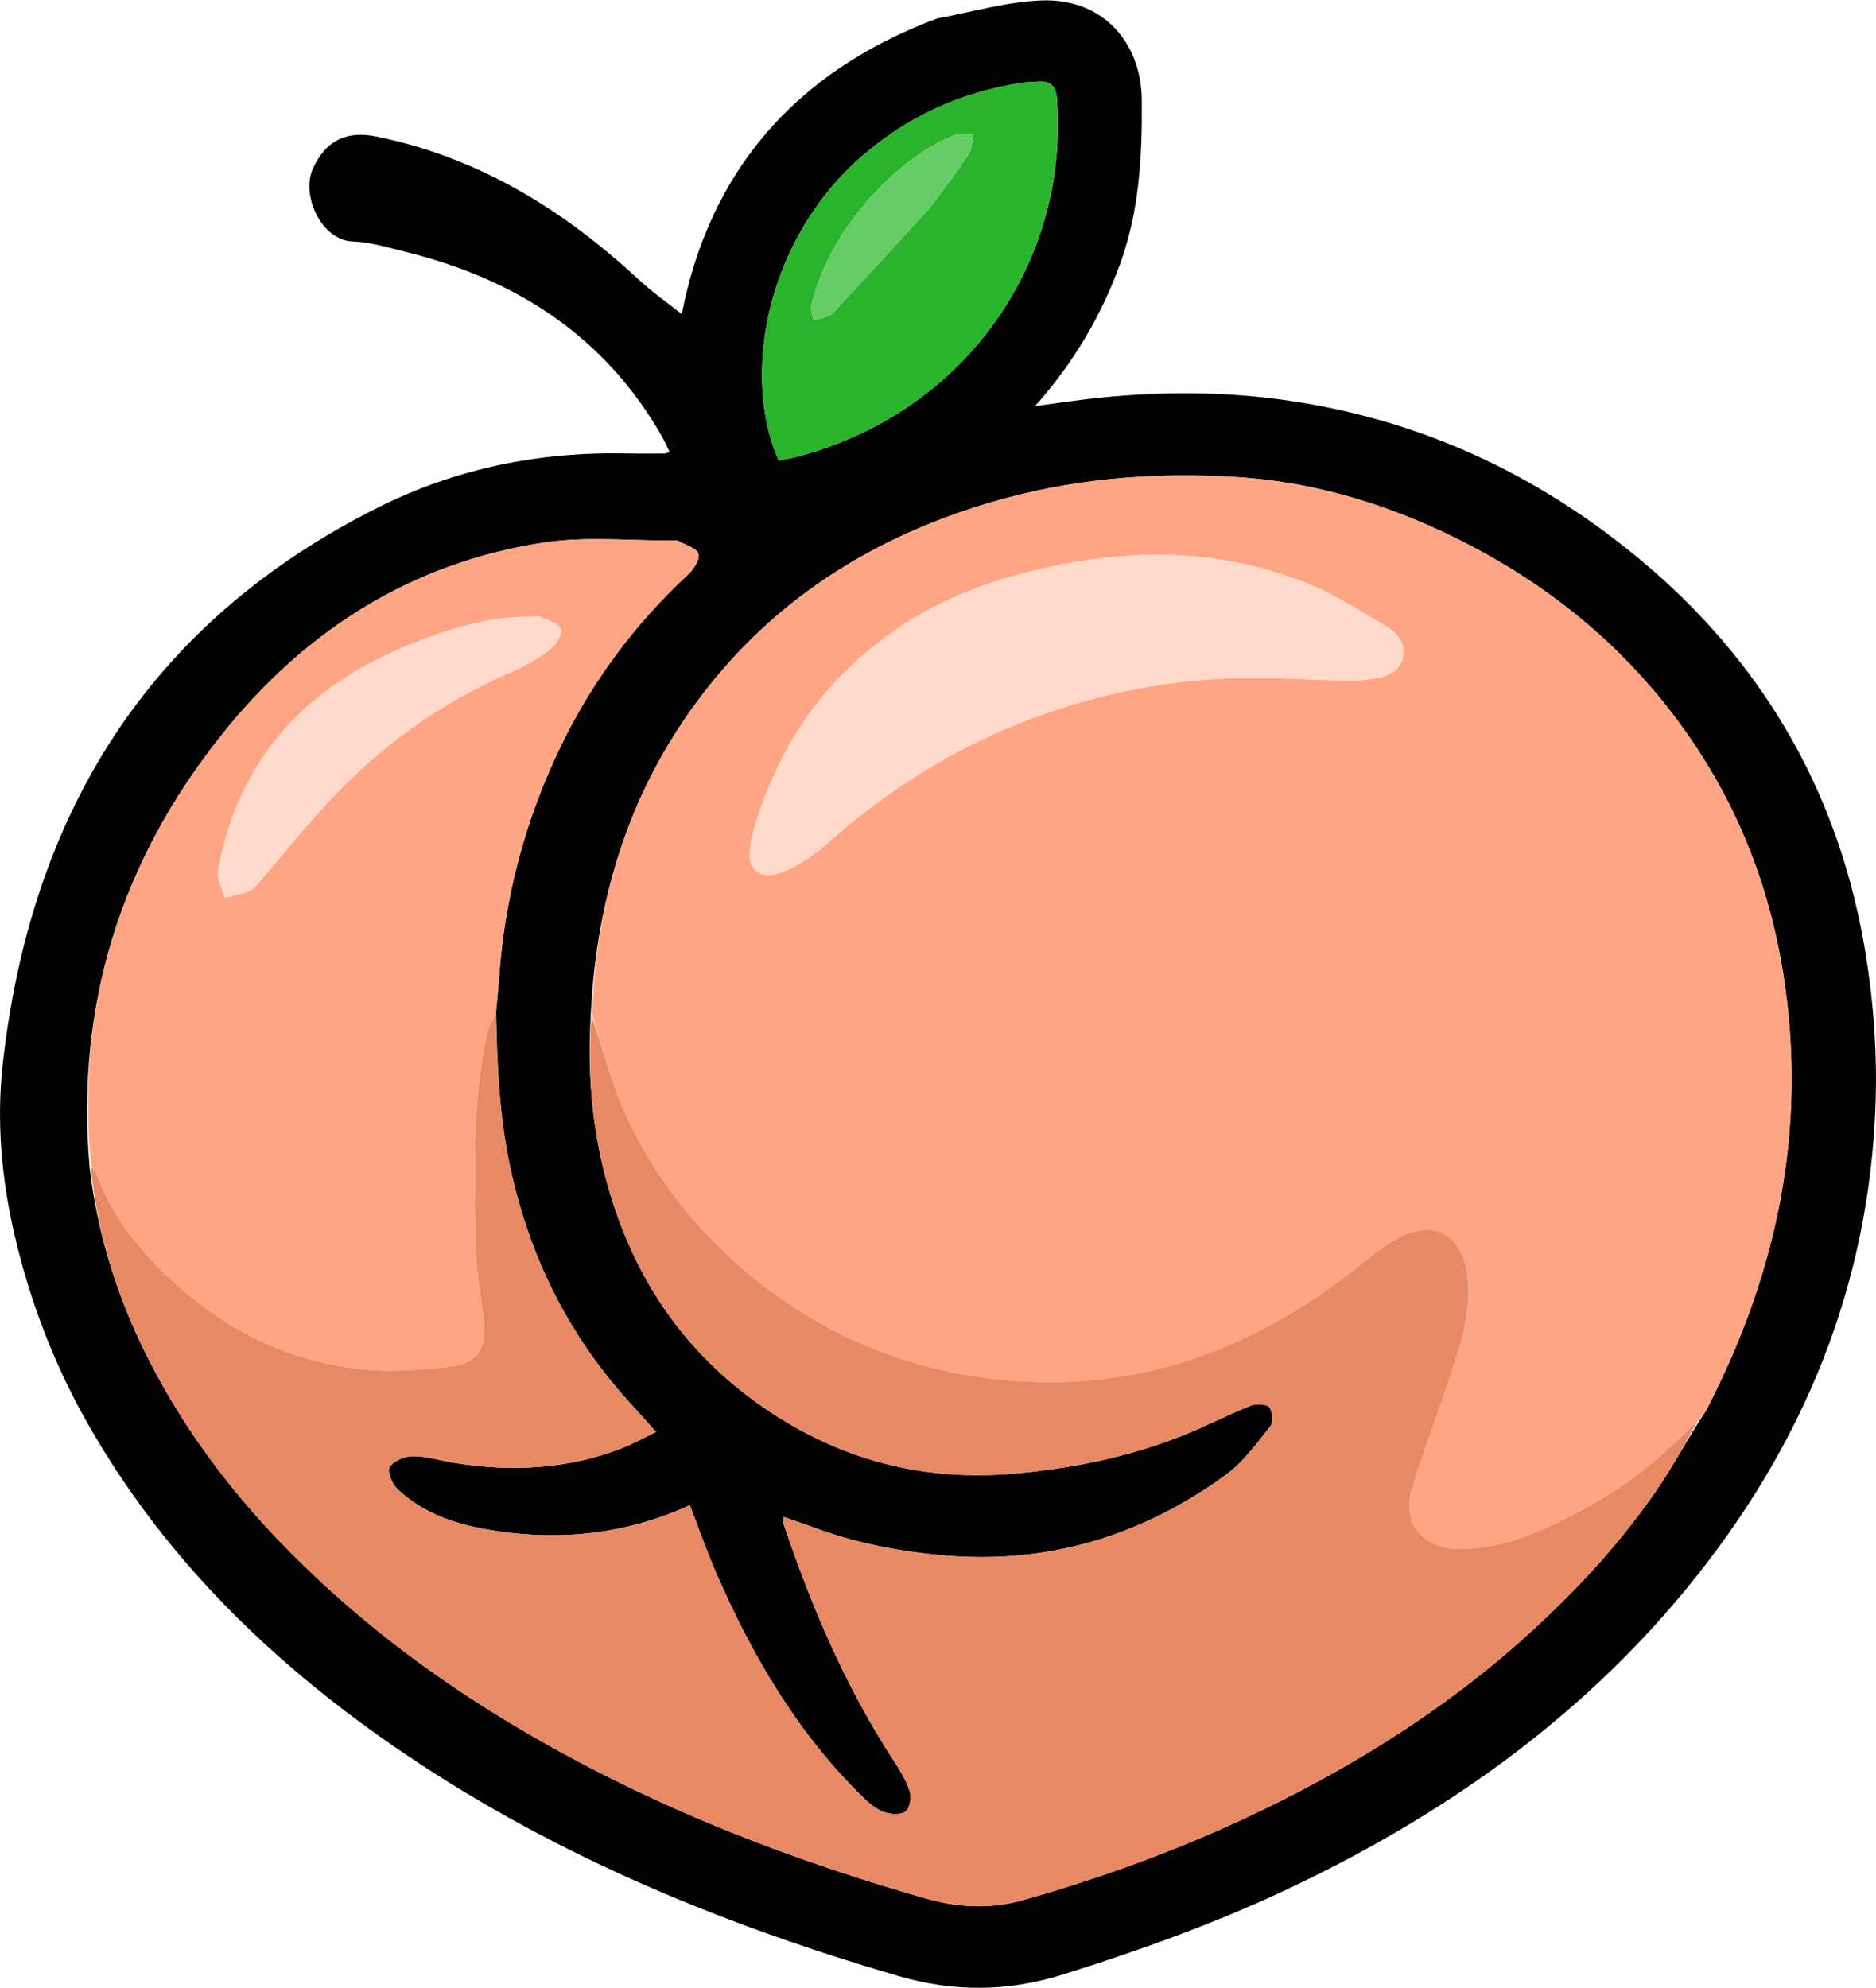
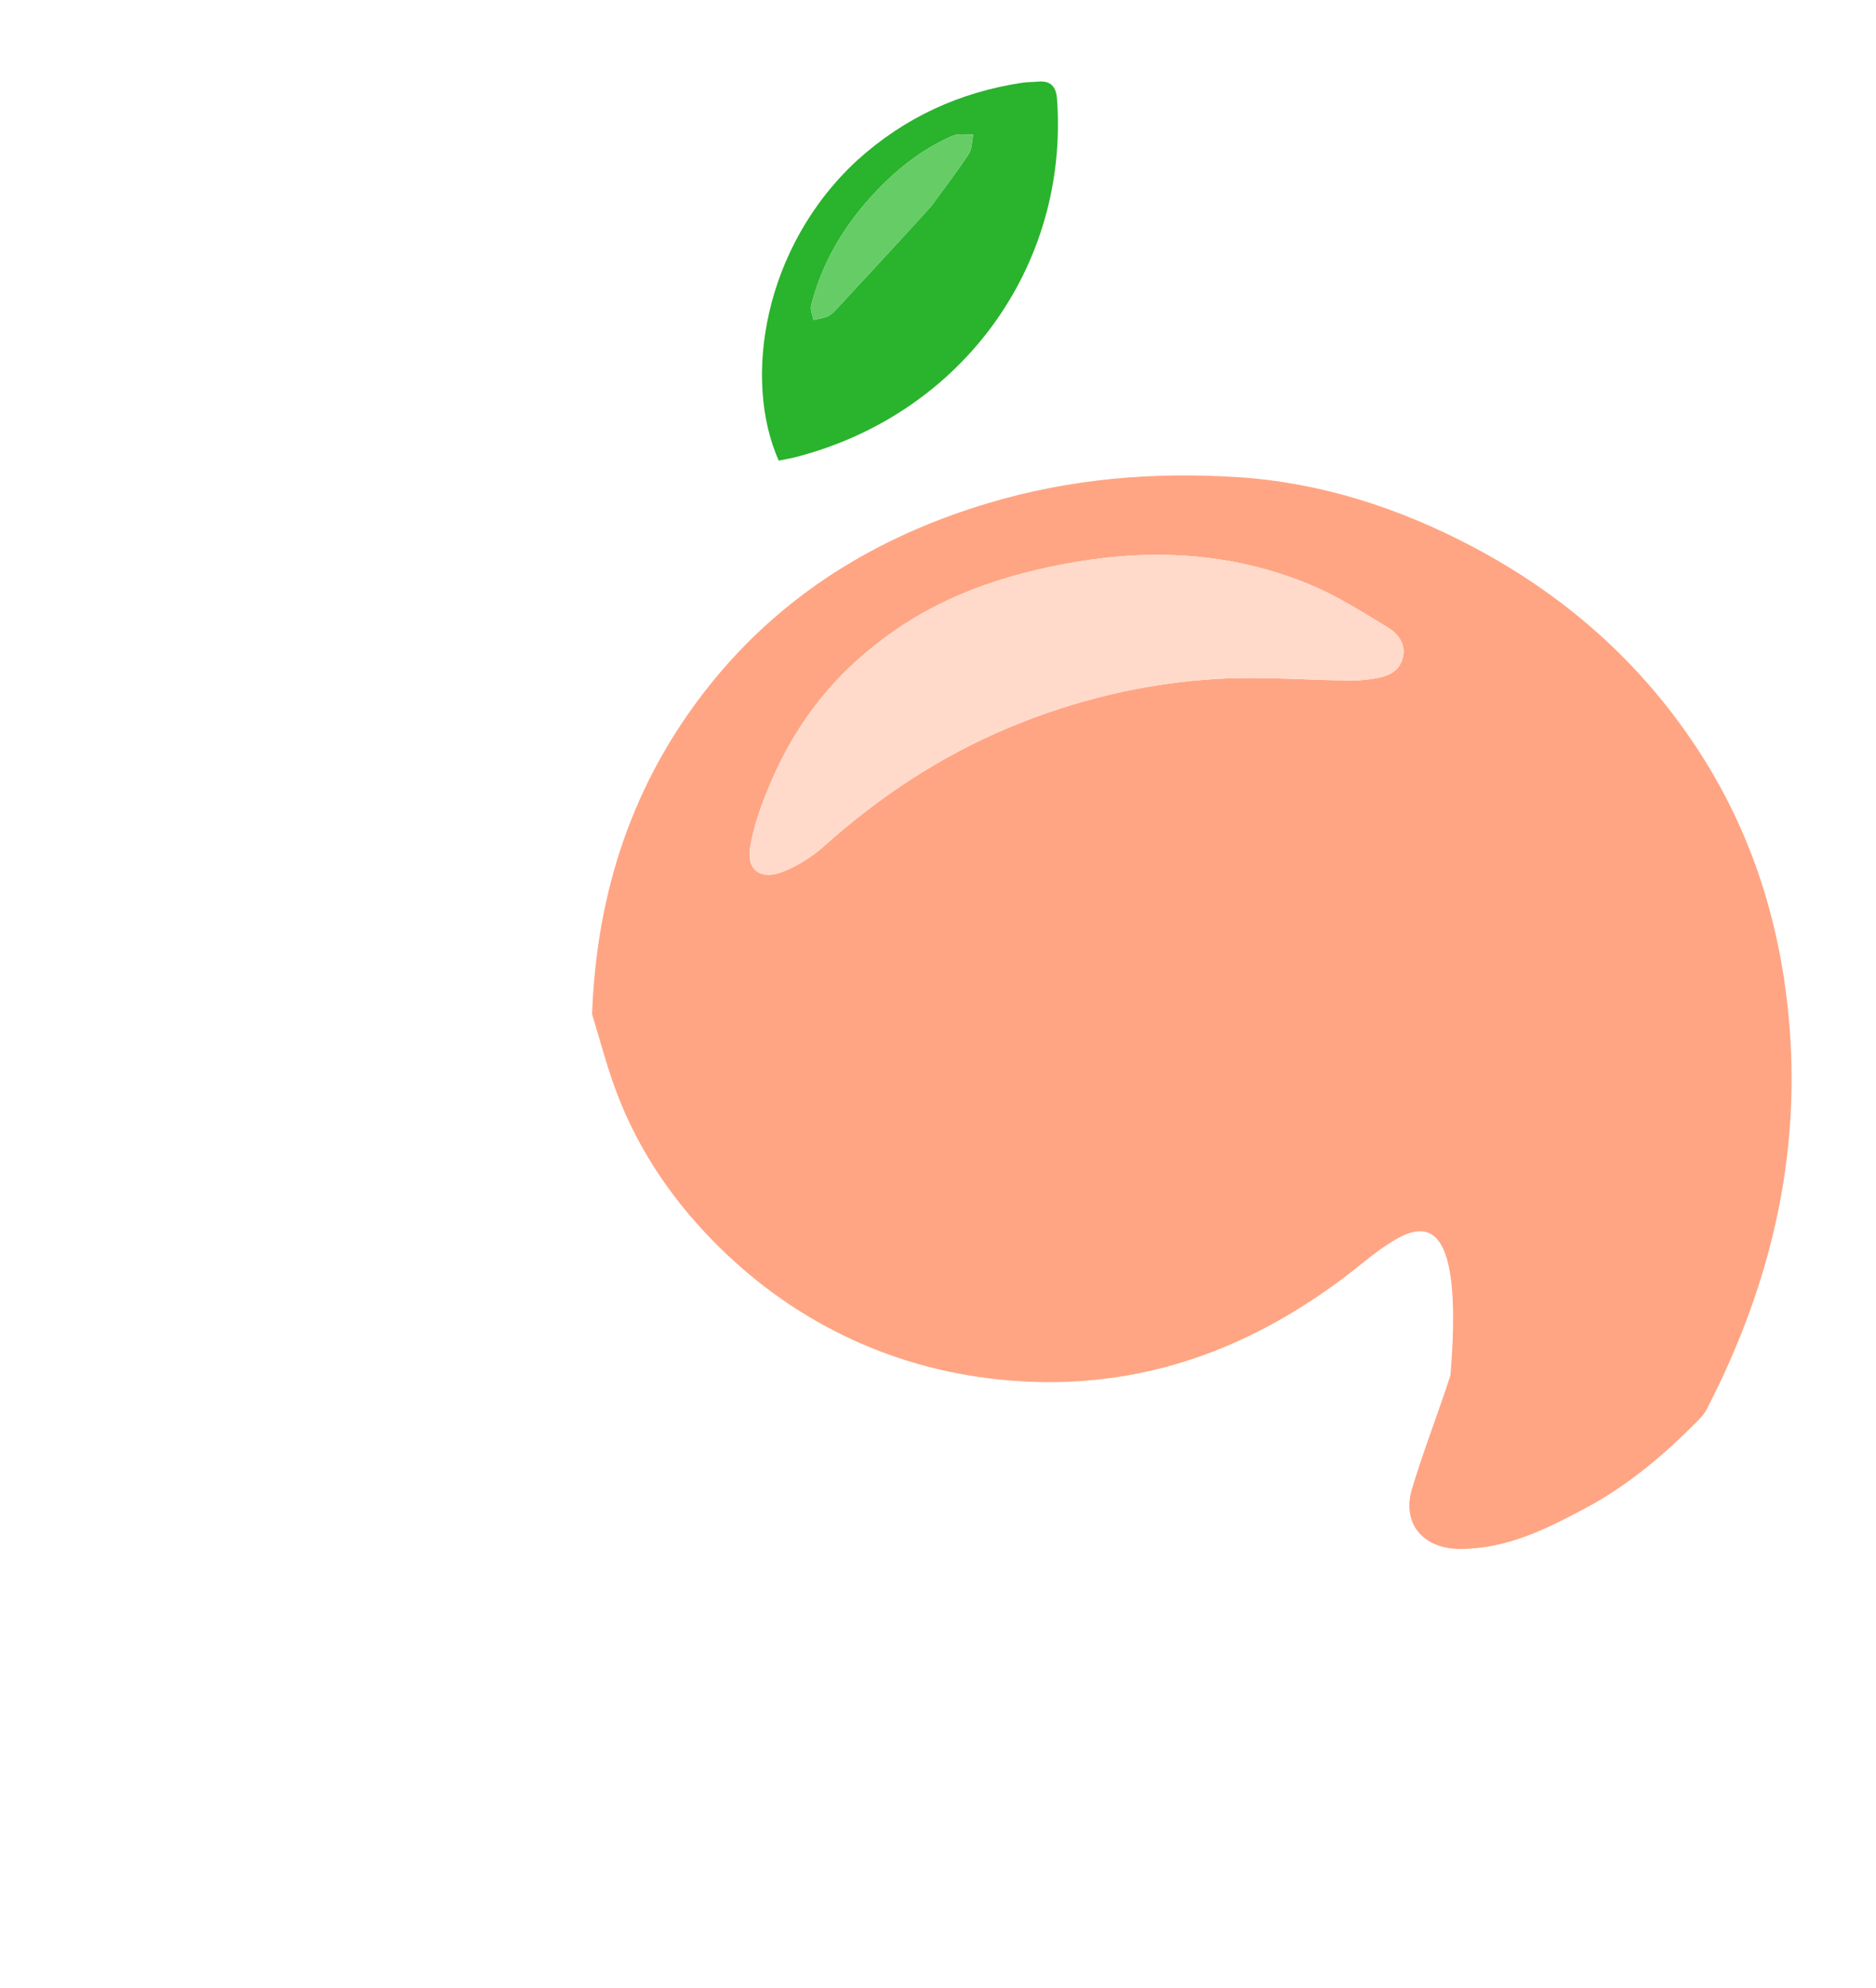
<svg xmlns="http://www.w3.org/2000/svg" width="4614" height="4889" viewBox="0 0 4614 4889" fill="none">
-   <path d="M2305.04 45.375C2392.32 29.24 2476.46 4.18 2561.46 1.049C2710.51 -4.442 2807.22 102.089 2808.26 247.238C2809.25 384.319 2802.29 519.262 2754.58 649.867C2708.37 776.376 2641.25 891.146 2545.83 998.647C2606.36 990.798 2659.66 982.418 2713.28 977.219C2859.56 963.036 3004.61 962.73 3151.72 982.762C3487.59 1028.5 3779.03 1164.2 4033.54 1375.85C4331.15 1623.34 4514.75 1937.96 4582.59 2311.65C4606.11 2441.19 4617.05 2575.25 4613.12 2706.67C4599.64 3157.57 4435.96 3556.74 4146.75 3908.27C3879.72 4232.83 3542.14 4469.7 3159.22 4649.32C2983.42 4731.79 2800.81 4797.11 2615.1 4855.52C2479.53 4898.16 2347.19 4899.55 2210.4 4859.64C1765.45 4729.83 1343.16 4554.21 963.329 4291.01C654.947 4077.31 395.356 3820.03 212.293 3494.87C131.338 3351.08 73.637 3198.47 36.367 3039.56C3.778 2900.61 -9.007 2756.96 6.818 2616.06C75.128 2007.86 359.466 1532.16 933.984 1246.01C1122 1152.36 1326.07 1110.71 1538.75 1115.09C1570.85 1115.75 1602.97 1115.42 1635.08 1115.36C1637.37 1115.36 1639.66 1113.82 1646.67 1111.29C1640.5 1098.58 1635.2 1085.83 1628.4 1073.89C1489.06 829.267 1271.43 686.579 996.526 619.14C953.735 608.642 910.365 595.265 866.864 593.71C790.552 590.982 740.107 480.435 769.358 415.359C800.002 347.185 850.428 320.323 925.99 335.805C1178.19 387.477 1385.62 516.072 1569.41 686.208C1604.82 718.991 1644.88 747.056 1676.85 772.551C1743.38 429.517 1948.38 178.443 2305.04 45.375ZM1220.09 2487.15C1222.55 2459.76 1225.49 2432.41 1227.4 2404.98C1241.38 2204.69 1292.18 2013.68 1380.68 1832.16C1458.04 1673.49 1562.05 1533.6 1693.03 1412.18C1706.64 1399.56 1722.25 1374.64 1717.72 1361.78C1712.69 1347.48 1685.69 1340.38 1668.12 1330.38C1666.16 1329.26 1663.29 1329.37 1660.84 1329.39C1552.65 1330.24 1442.35 1318.23 1336.66 1334.45C1007.56 1384.93 747.241 1554.08 545.827 1806.43C297.011 2118.16 185.504 2472.13 220.662 2873.15C239.762 3033.57 287.192 3186.1 359.47 3331.19C480.355 3573.86 654.255 3776.29 861.086 3954.61C1043.77 4112.11 1245.9 4241.5 1460.81 4352.4C1720.77 4486.55 1994.68 4588.04 2276.89 4668.73C2355.11 4691.09 2434.73 4695.77 2513.72 4673.5C2782.39 4597.75 3039.52 4495.31 3281.87 4358.92C3444.44 4267.42 3597.1 4162.35 3735.79 4039.52C3861.68 3928.03 3976.65 3806.16 4071.89 3668.47C4110.81 3612.22 4143.14 3551.68 4182.34 3489.95C4187.53 3481.8 4193.39 3473.99 4197.79 3465.46C4361.8 3147.93 4437.29 2814.56 4394.76 2458.56C4368.04 2234.9 4297.2 2027.01 4171.89 1837.37C4032.43 1626.32 3846.84 1462.84 3620.01 1343.52C3440 1248.83 3248.11 1186.54 3043.63 1173.39C2837.04 1160.1 2631.97 1177.22 2432.37 1236.76C2155.7 1319.29 1921.77 1463.57 1743.75 1687.03C1554.64 1924.39 1467.03 2196.51 1452.87 2498.87C1444.82 2631.94 1455.03 2763.93 1488.57 2892.98C1547 3117.88 1664.62 3307.37 1858.54 3447.68C2049.01 3585.49 2261.67 3645.62 2500.15 3623.53C2638.57 3610.71 2772.53 3583.55 2901.17 3533.4C2960.57 3510.24 3017.22 3480.49 3076.37 3456.66C3089.53 3451.36 3116.18 3452.9 3122 3461.07C3130.14 3472.5 3131.83 3498.57 3123.6 3508.85C3089.9 3550.97 3056.99 3596.77 3013.69 3628.07C2807.8 3776.93 2577.74 3848.32 2318.06 3824.87C2205.41 3814.7 2096.96 3793.02 1991.99 3753.04C1971.24 3745.13 1949.97 3738.48 1926.87 3730.55C1926.87 3740.21 1925.93 3744.01 1927 3747.18C1995.47 3950.1 2078.86 4146.48 2196.65 4327.93C2212.3 4352.05 2228.39 4377.06 2237.03 4403.85C2241.97 4419.15 2238.33 4446.1 2227.49 4454.67C2216.1 4463.69 2189.45 4462.15 2173.22 4455.97C2153.42 4448.42 2135.62 4433.06 2120.25 4417.93C1960.14 4260.39 1850.12 4071.75 1762.13 3869.93C1738.37 3815.41 1718.85 3759.15 1696.58 3701.63C1542.33 3772.3 1382.09 3789.82 1218.06 3764.72C1130.25 3751.29 1044.08 3725.4 977.987 3662.36C964.622 3649.61 951.633 3619.14 958.299 3608.21C967.575 3592.99 995.554 3581.06 1015.52 3581.07C1049.36 3581.09 1083.11 3592.03 1117.04 3597.53C1257.09 3620.21 1394.68 3613.47 1527.83 3562.19C1556.76 3551.05 1583.96 3535.67 1613.62 3521.45C1586.5 3491.28 1563.89 3466.17 1541.32 3441.01C1396.59 3279.6 1304.86 3092.6 1257.92 2884.6C1228.88 2755.9 1222.49 2624.81 1220.09 2487.15ZM2106.66 395.807C1876.89 607.588 1826.54 933.529 1915.27 1132.84C1928.94 1130.01 1943.38 1127.65 1957.47 1124.01C2364.16 1019.08 2628.96 655.995 2599.83 244.247C2597.62 213.134 2584.64 197.448 2551.28 200.825C2539.01 202.067 2526.5 201.568 2514.35 203.411C2360.08 226.819 2224.92 288.797 2106.66 395.807Z" fill="black" />
-   <path d="M1456.21 2493.97C1467.03 2196.51 1554.64 1924.39 1743.74 1687.03C1921.77 1463.57 2155.7 1319.29 2432.37 1236.76C2631.96 1177.22 2837.04 1160.1 3043.63 1173.39C3248.11 1186.53 3439.99 1248.82 3620.01 1343.52C3846.84 1462.83 4032.43 1626.31 4171.89 1837.37C4297.2 2027.01 4368.03 2234.9 4394.76 2458.56C4437.29 2814.56 4361.8 3147.93 4197.79 3465.46C4193.39 3473.98 4187.52 3481.8 4177.92 3491.86C4092.63 3578.27 4003.71 3653.37 3899.1 3709.17C3802.69 3760.59 3704.97 3809.58 3590.58 3809.29C3499.8 3809.05 3447.22 3746.4 3472.69 3661.65C3500.96 3567.63 3537.02 3475.83 3567.35 3382.35C3593.44 3301.94 3620.67 3222.13 3608.62 3134.47C3595.56 3039.48 3528.26 2997.53 3441.92 3043.09C3392.91 3068.94 3351.06 3107.69 3306.49 3141.25C3057.1 3329.04 2779.15 3425.3 2459.87 3392.82C2323.43 3378.94 2193.82 3342.65 2071.96 3283C1952.31 3224.43 1846.91 3146.78 1754.02 3052.01C1643.45 2939.19 1559.92 2811.3 1508.37 2664.21C1488.74 2608.2 1473.47 2550.76 1456.21 2493.97ZM2154.42 1584.77C2037.1 1675.82 1952.37 1790.76 1895.51 1924.55C1873.63 1976.03 1853.54 2029.9 1844.87 2084.5C1835.84 2141.35 1872.35 2165.65 1927.71 2142.96C1963.27 2128.38 1997.85 2106.75 2026.26 2081.34C2161.7 1960.2 2311.16 1860.64 2480.71 1789.65C2645.3 1720.73 2817.46 1679.66 2995.65 1669.47C3103.65 1663.29 3212.55 1672.49 3321.05 1673.7C3344.18 1673.95 3367.69 1671.19 3390.43 1666.85C3419.9 1661.22 3444.13 1646.39 3450.65 1615.58C3457.58 1582.79 3438.18 1558.12 3413.07 1542.91C3351.54 1505.62 3290.15 1466.25 3223.89 1438.56C3038.69 1361.19 2844.45 1348.33 2647.29 1381.75C2469.07 1411.97 2301.13 1468.32 2154.42 1584.77Z" fill="#FFA583" />
-   <path d="M1454.55 2496.42C1473.47 2550.76 1488.75 2608.2 1508.37 2664.21C1559.93 2811.3 1643.46 2939.19 1754.03 3052.01C1846.91 3146.78 1952.31 3224.43 2071.96 3283C2193.83 3342.65 2323.43 3378.94 2459.87 3392.82C2779.16 3425.3 3057.11 3329.04 3306.49 3141.25C3351.06 3107.69 3392.92 3068.94 3441.92 3043.09C3528.26 2997.53 3595.56 3039.48 3608.62 3134.47C3620.67 3222.13 3593.45 3301.94 3567.35 3382.35C3537.02 3475.83 3500.96 3567.63 3472.7 3661.65C3447.22 3746.4 3499.8 3809.05 3590.58 3809.29C3704.97 3809.58 3802.69 3760.59 3899.1 3709.17C4003.71 3653.37 4092.64 3578.27 4175.99 3493.43C4143.14 3551.68 4110.81 3612.22 4071.89 3668.47C3976.65 3806.16 3861.68 3928.03 3735.79 4039.52C3597.1 4162.35 3444.44 4267.42 3281.87 4358.92C3039.52 4495.31 2782.39 4597.75 2513.72 4673.5C2434.73 4695.77 2355.11 4691.09 2276.89 4668.73C1994.69 4588.04 1720.77 4486.55 1460.81 4352.4C1245.9 4241.5 1043.78 4112.11 861.087 3954.61C654.256 3776.29 480.356 3573.86 359.472 3331.19C287.193 3186.1 239.764 3033.57 223.492 2870.97C229.579 2873.6 233.98 2878.02 235.928 2883.29C284.61 3014.98 375.985 3115.61 485.793 3201.7C605.514 3295.57 743.209 3353.11 896.043 3367.85C967.539 3374.74 1041.42 3368.36 1113.16 3359.72C1169.1 3352.97 1194.06 3318.43 1190.44 3263.71C1186.19 3199.62 1171.13 3135.96 1170.1 3071.96C1167.23 2892.92 1158.97 2713.24 1199.21 2536.36C1202.62 2521.38 1212.56 2507.79 1219.47 2493.55C1222.5 2624.81 1228.88 2755.9 1257.92 2884.6C1304.86 3092.6 1396.59 3279.6 1541.32 3441.01C1563.89 3466.17 1586.51 3491.28 1613.62 3521.45C1583.96 3535.67 1556.76 3551.05 1527.83 3562.19C1394.69 3613.47 1257.09 3620.21 1117.04 3597.53C1083.11 3592.03 1049.36 3581.09 1015.52 3581.07C995.555 3581.06 967.576 3592.99 958.3 3608.21C951.634 3619.14 964.624 3649.61 977.988 3662.35C1044.09 3725.4 1130.25 3751.29 1218.06 3764.72C1382.09 3789.82 1542.33 3772.3 1696.58 3701.63C1718.85 3759.15 1738.37 3815.41 1762.14 3869.93C1850.12 4071.75 1960.14 4260.39 2120.25 4417.93C2135.62 4433.06 2153.42 4448.42 2173.22 4455.97C2189.45 4462.15 2216.1 4463.69 2227.49 4454.67C2238.33 4446.09 2241.97 4419.15 2237.04 4403.85C2228.39 4377.06 2212.3 4352.05 2196.65 4327.93C2078.86 4146.48 1995.47 3950.1 1927 3747.18C1925.94 3744.01 1926.87 3740.21 1926.87 3730.55C1949.97 3738.48 1971.24 3745.13 1992 3753.04C2096.96 3793.02 2205.41 3814.7 2318.07 3824.87C2577.74 3848.32 2807.8 3776.93 3013.69 3628.07C3056.99 3596.76 3089.9 3550.97 3123.6 3508.85C3131.83 3498.57 3130.15 3472.5 3122 3461.07C3116.18 3452.89 3089.53 3451.36 3076.37 3456.66C3017.22 3480.49 2960.57 3510.24 2901.17 3533.4C2772.53 3583.55 2638.57 3610.71 2500.15 3623.53C2261.67 3645.62 2049.01 3585.49 1858.54 3447.68C1664.63 3307.37 1547.01 3117.88 1488.57 2892.98C1455.03 2763.93 1444.83 2631.94 1454.55 2496.42Z" fill="#E88966" />
-   <path d="M1219.78 2490.35C1212.56 2507.79 1202.62 2521.38 1199.21 2536.36C1158.97 2713.24 1167.23 2892.92 1170.1 3071.96C1171.13 3135.96 1186.19 3199.62 1190.43 3263.71C1194.06 3318.43 1169.1 3352.97 1113.15 3359.72C1041.42 3368.36 967.537 3374.74 896.041 3367.85C743.207 3353.11 605.512 3295.57 485.791 3201.7C375.982 3115.61 284.608 3014.98 235.926 2883.29C233.978 2878.02 229.577 2873.6 223.947 2867.95C185.503 2472.13 297.01 2118.16 545.826 1806.43C747.24 1554.08 1007.56 1384.93 1336.66 1334.45C1442.35 1318.23 1552.65 1330.24 1660.84 1329.39C1663.28 1329.37 1666.16 1329.26 1668.12 1330.38C1685.69 1340.38 1712.69 1347.48 1717.72 1361.78C1722.25 1374.64 1706.64 1399.56 1693.03 1412.18C1562.05 1533.6 1458.04 1673.49 1380.68 1832.16C1292.18 2013.68 1241.38 2204.69 1227.4 2404.98C1225.49 2432.41 1222.55 2459.76 1219.78 2490.35ZM630.844 2177.61C689.007 2109.6 744.963 2039.67 805.792 1973.97C933.415 1836.14 1083.65 1727.46 1259.12 1652.09C1292.61 1637.7 1324.86 1618.61 1353.61 1596.67C1367.93 1585.74 1383.26 1560.76 1379.41 1547.09C1375.68 1533.83 1348.38 1526.12 1330.59 1517.62C1324.57 1514.74 1316 1516.83 1308.6 1516.71C1205.28 1515.09 1109.16 1545.03 1015.3 1582.15C753.095 1685.87 585.156 1866.8 536.38 2141.86C532.749 2162.34 546.899 2185.78 552.784 2207.84C572.71 2202.7 592.791 2198.03 612.46 2192.09C617.942 2190.43 622.204 2184.98 630.844 2177.61Z" fill="#FFA583" />
+   <path d="M1456.21 2493.97C1467.03 2196.51 1554.64 1924.39 1743.74 1687.03C1921.77 1463.57 2155.7 1319.29 2432.37 1236.76C2631.96 1177.22 2837.04 1160.1 3043.63 1173.39C3248.11 1186.53 3439.99 1248.82 3620.01 1343.52C3846.84 1462.83 4032.43 1626.31 4171.89 1837.37C4297.2 2027.01 4368.03 2234.9 4394.76 2458.56C4437.29 2814.56 4361.8 3147.93 4197.79 3465.46C4193.39 3473.98 4187.52 3481.8 4177.92 3491.86C4092.63 3578.27 4003.71 3653.37 3899.1 3709.17C3802.69 3760.59 3704.97 3809.58 3590.58 3809.29C3499.8 3809.05 3447.22 3746.4 3472.69 3661.65C3500.96 3567.63 3537.02 3475.83 3567.35 3382.35C3595.56 3039.48 3528.26 2997.53 3441.92 3043.09C3392.91 3068.94 3351.06 3107.69 3306.49 3141.25C3057.1 3329.04 2779.15 3425.3 2459.87 3392.82C2323.43 3378.94 2193.82 3342.65 2071.96 3283C1952.31 3224.43 1846.91 3146.78 1754.02 3052.01C1643.45 2939.19 1559.92 2811.3 1508.37 2664.21C1488.74 2608.2 1473.47 2550.76 1456.21 2493.97ZM2154.42 1584.77C2037.1 1675.82 1952.37 1790.76 1895.51 1924.55C1873.63 1976.03 1853.54 2029.9 1844.87 2084.5C1835.84 2141.35 1872.35 2165.65 1927.71 2142.96C1963.27 2128.38 1997.85 2106.75 2026.26 2081.34C2161.7 1960.2 2311.16 1860.64 2480.71 1789.65C2645.3 1720.73 2817.46 1679.66 2995.65 1669.47C3103.65 1663.29 3212.55 1672.49 3321.05 1673.7C3344.18 1673.95 3367.69 1671.19 3390.43 1666.85C3419.9 1661.22 3444.13 1646.39 3450.65 1615.58C3457.58 1582.79 3438.18 1558.12 3413.07 1542.91C3351.54 1505.62 3290.15 1466.25 3223.89 1438.56C3038.69 1361.19 2844.45 1348.33 2647.29 1381.75C2469.07 1411.97 2301.13 1468.32 2154.42 1584.77Z" fill="#FFA583" />
  <path d="M2108.53 394.022C2224.92 288.796 2360.08 226.819 2514.35 203.411C2526.5 201.568 2539 202.067 2551.27 200.825C2584.63 197.448 2597.62 213.134 2599.82 244.247C2628.95 655.995 2364.16 1019.08 1957.47 1124.01C1943.38 1127.65 1928.94 1130.01 1915.26 1132.84C1826.54 933.528 1876.89 607.588 2108.53 394.022ZM2289.44 508.422C2320.7 465.437 2353.23 423.241 2382.43 378.98C2391.03 365.949 2390.2 347.075 2393.69 330.878C2376.4 331.7 2356.88 327.728 2342.19 334.144C2263.24 368.616 2198.29 422.057 2141.7 484.572C2071.6 562.02 2020.54 650.166 1995.09 750.853C1992.31 761.839 1998.67 774.994 2000.79 787.143C2013.11 783.941 2026.37 782.524 2037.44 776.995C2046.94 772.254 2054.54 763.333 2061.94 755.361C2136.99 674.616 2211.83 593.686 2289.44 508.422Z" fill="#2AB32C" />
  <path d="M2156.39 1583.05C2301.13 1468.32 2469.07 1411.97 2647.29 1381.76C2844.46 1348.33 3038.7 1361.19 3223.89 1438.56C3290.16 1466.25 3351.54 1505.63 3413.07 1542.91C3438.18 1558.12 3457.59 1582.79 3450.65 1615.58C3444.13 1646.39 3419.9 1661.22 3390.43 1666.85C3367.7 1671.19 3344.18 1673.96 3321.05 1673.7C3212.55 1672.49 3103.65 1663.29 2995.65 1669.47C2817.46 1679.66 2645.3 1720.73 2480.71 1789.65C2311.17 1860.64 2161.7 1960.2 2026.26 2081.34C1997.85 2106.75 1963.28 2128.38 1927.71 2142.96C1872.35 2165.65 1835.84 2141.35 1844.87 2084.5C1853.54 2029.9 1873.63 1976.03 1895.51 1924.55C1952.37 1790.76 2037.1 1675.82 2156.39 1583.05Z" fill="#FFDACB" />
-   <path d="M628.932 2179.44C622.201 2184.98 617.939 2190.43 612.457 2192.09C592.788 2198.03 572.706 2202.7 552.781 2207.85C546.896 2185.78 532.745 2162.34 536.377 2141.86C585.152 1866.8 753.091 1685.87 1015.3 1582.15C1109.16 1545.03 1205.28 1515.09 1308.6 1516.71C1316 1516.83 1324.57 1514.74 1330.59 1517.62C1348.37 1526.12 1375.67 1533.83 1379.41 1547.09C1383.25 1560.76 1367.93 1585.74 1353.61 1596.67C1324.86 1618.61 1292.61 1637.7 1259.12 1652.09C1083.65 1727.46 933.412 1836.14 805.789 1973.97C744.959 2039.67 689.003 2109.6 628.932 2179.44Z" fill="#FFD9CB" />
  <path d="M2288.09 510.615C2211.83 593.686 2137 674.616 2061.95 755.362C2054.54 763.333 2046.94 772.254 2037.44 776.995C2026.37 782.524 2013.11 783.942 2000.8 787.144C1998.67 774.995 1992.32 761.839 1995.09 750.854C2020.54 650.167 2071.6 562.02 2141.7 484.572C2198.29 422.057 2263.25 368.616 2342.19 334.145C2356.88 327.728 2376.4 331.701 2393.7 330.879C2390.2 347.075 2391.03 365.95 2382.43 378.98C2353.23 423.241 2320.7 465.438 2288.09 510.615Z" fill="#65CC66" />
</svg>